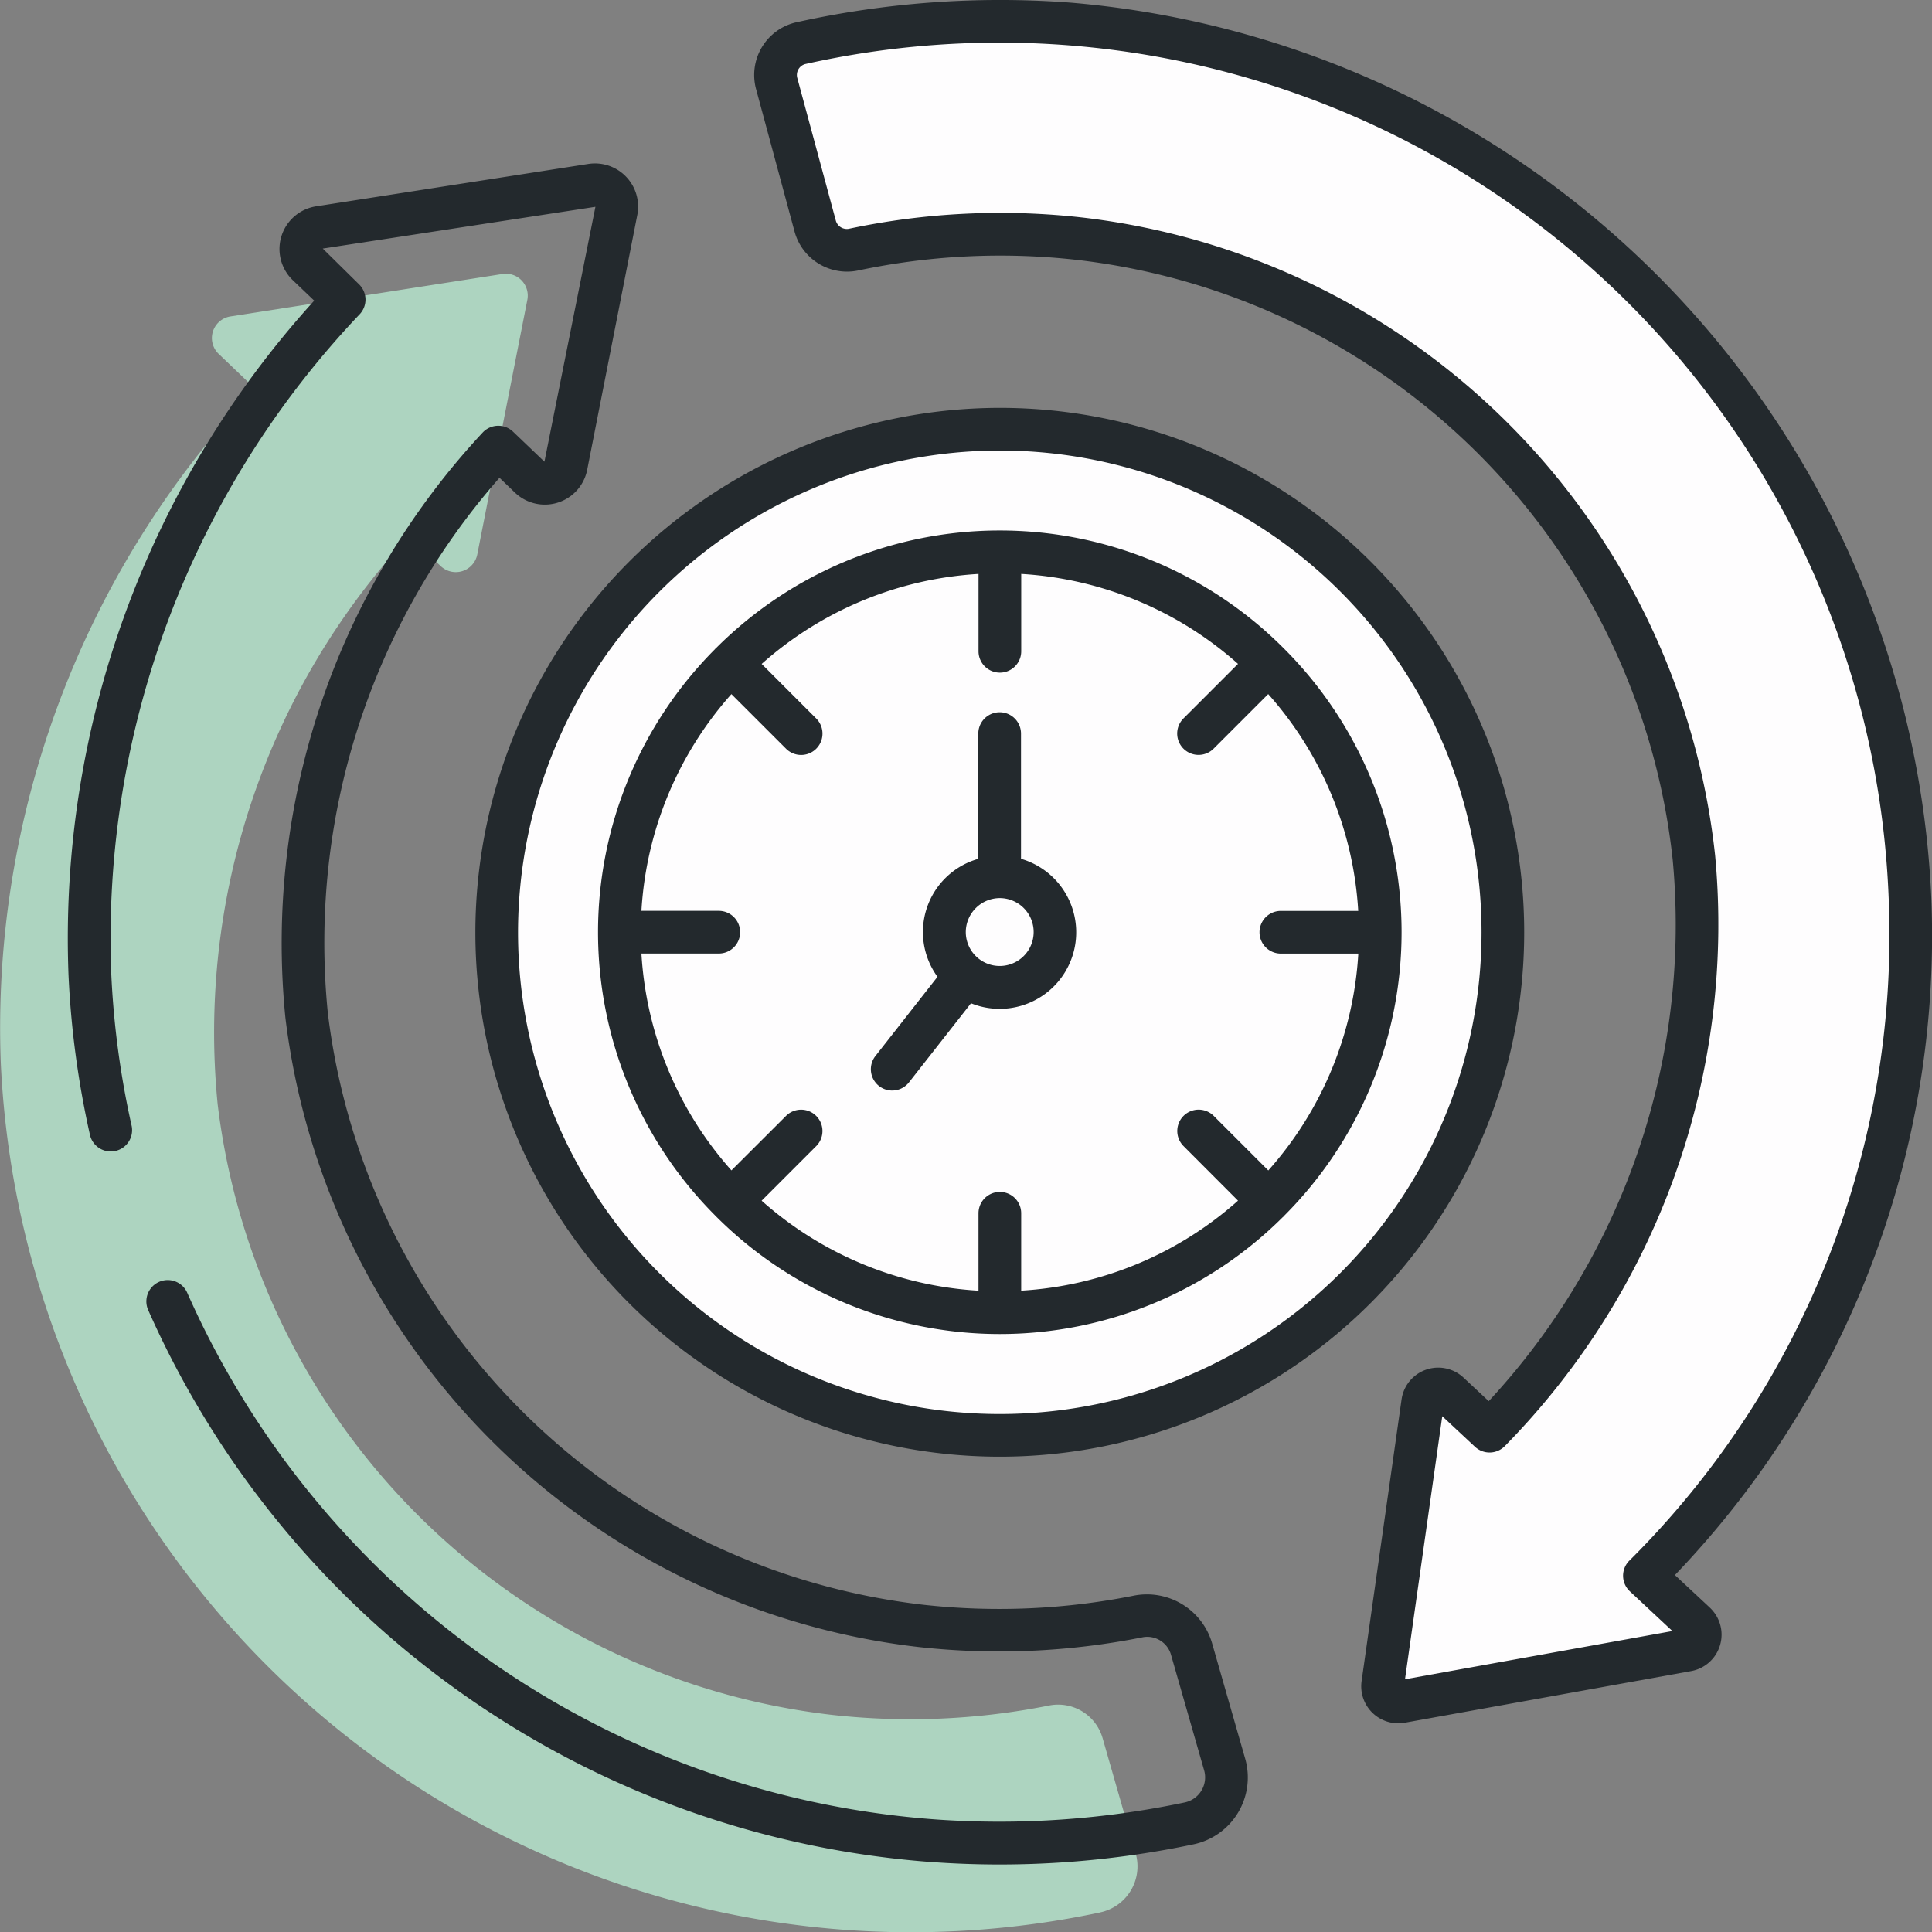
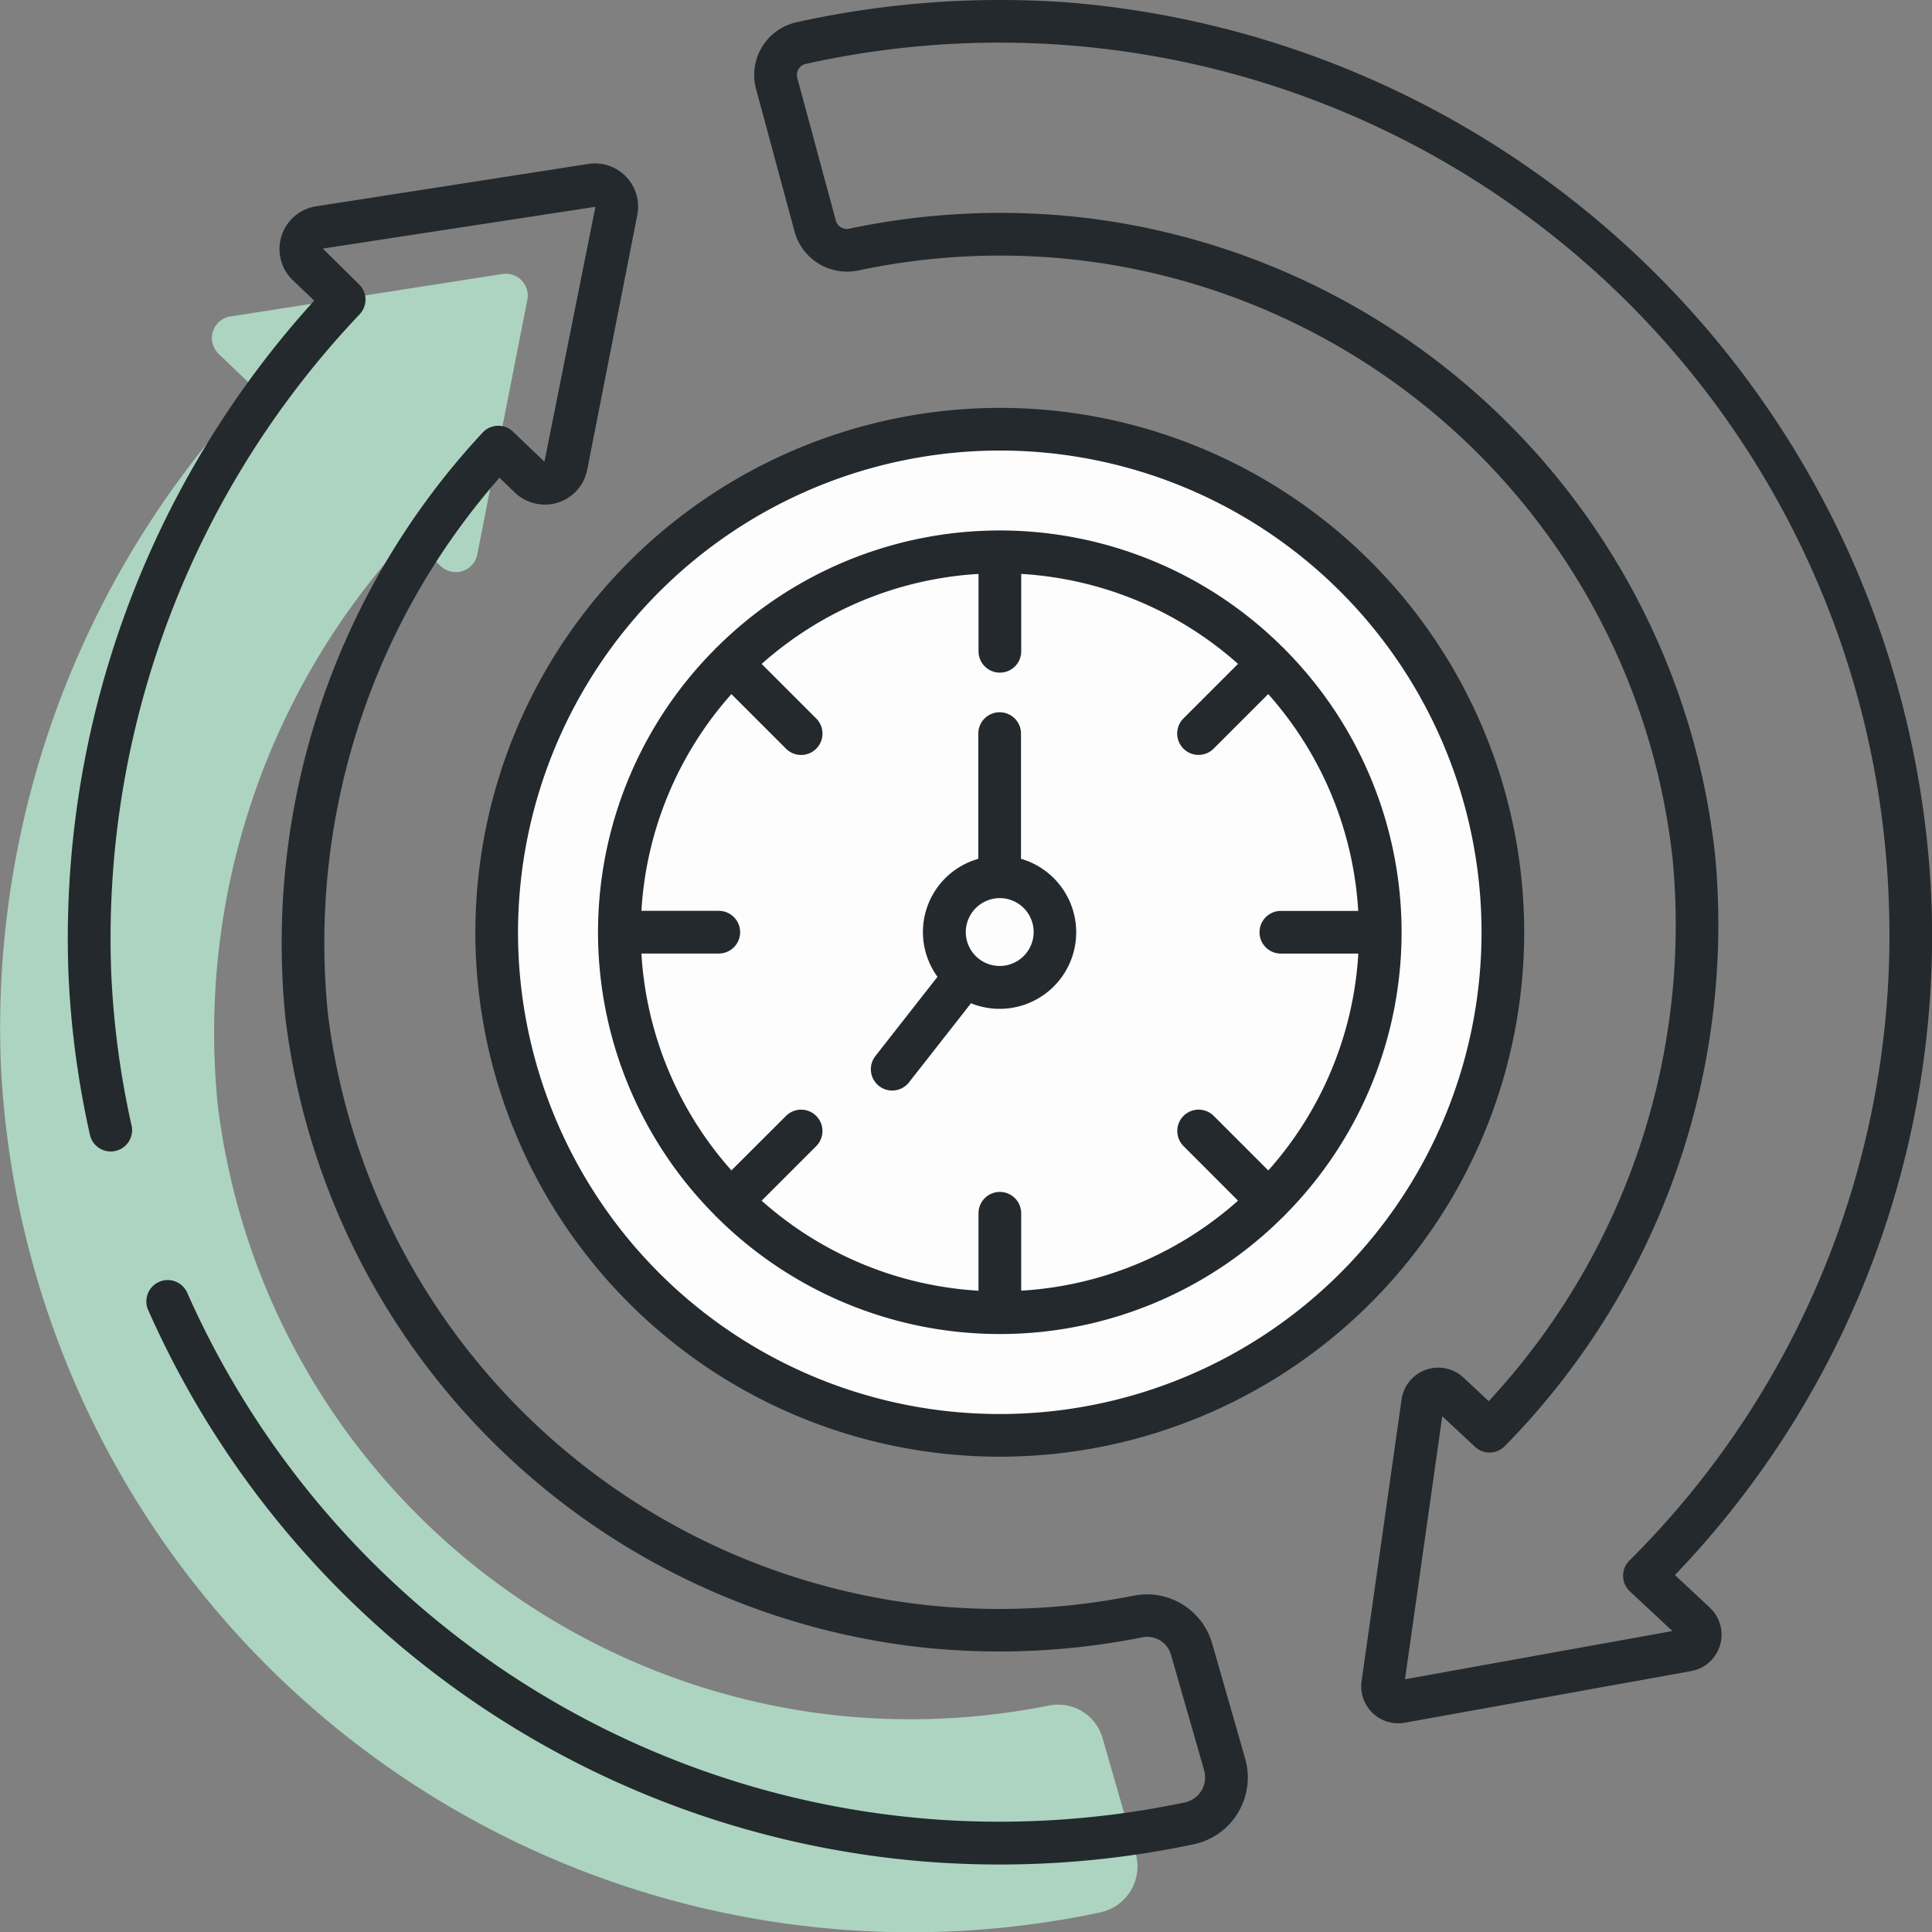
<svg xmlns="http://www.w3.org/2000/svg" width="62.63" height="62.632" viewBox="0 0 62.63 62.632">
  <rect x="0" y="0" width="62.63" height="62.632" fill="#808080" stroke="none" />
  <g id="Quick_turnaround" data-name="Quick turnaround" transform="translate(-3.73 -6.002)">
    <g id="Group_4609" data-name="Group 4609" transform="translate(3.73 6.003)">
-       <path id="Path_32224" data-name="Path 32224" d="M216.136,66.2l9.285-1.674a.507.507,0,0,0,.256-.87l-1.649-1.539a29.529,29.529,0,0,0-18.686-50.308,29.8,29.8,0,0,0-8.667.627,1.058,1.058,0,0,0-.776,1.312l1.249,4.623a1.064,1.064,0,0,0,1.262.752,22.941,22.941,0,0,1,7.311-.349,22.679,22.679,0,0,1,19.911,20.068,23.434,23.434,0,0,1-6.625,18.588L217.685,56.2a.507.507,0,0,0-.848.3l-1.294,9.132a.507.507,0,0,0,.592.57Z" transform="translate(-170.72 -11.037)" fill="#fefdfe" />
      <path id="Path_32225" data-name="Path 32225" d="M47.389,108.663a1.523,1.523,0,0,0,1.161-1.905l-1.072-3.739a1.5,1.5,0,0,0-1.725-1.066,22.956,22.956,0,0,1-7.03.308A22.67,22.67,0,0,1,18.789,82.465,23.63,23.63,0,0,1,25,64.044l1.018.973a.71.71,0,0,0,1.187-.376l1.623-8.254a.71.71,0,0,0-.806-.838l-8.819,1.376a.71.71,0,0,0-.381,1.215l1.181,1.129a30.1,30.1,0,0,0-8.244,21.864,29.544,29.544,0,0,0,35.628,27.532Z" transform="translate(-11.733 -46.668)" fill="#add4c0" />
      <circle id="Ellipse_332" data-name="Ellipse 332" cx="16.309" cy="16.309" r="16.309" transform="translate(9.344 30.22) rotate(-45)" fill="#fefdfe" />
      <circle id="Ellipse_333" data-name="Ellipse 333" cx="12.332" cy="12.332" r="12.332" transform="translate(14.966 30.22) rotate(-45)" fill="#fefdfe" />
      <path id="Path_32226" data-name="Path 32226" d="M244.708,242.911a1.8,1.8,0,1,1-1.8-1.8A1.795,1.795,0,0,1,244.708,242.911Z" transform="translate(-210.503 -212.694)" fill="#fefdfe" />
      <g id="Group_4608" data-name="Group 4608" transform="translate(2.192 0)">
        <path id="Path_32227" data-name="Path 32227" d="M200.361,6.085a30.508,30.508,0,0,0-8.868.642A1.751,1.751,0,0,0,190.2,8.895l1.249,4.623a1.763,1.763,0,0,0,2.074,1.249,22.226,22.226,0,0,1,7.091-.338,21.952,21.952,0,0,1,19.3,19.451,22.7,22.7,0,0,1-5.965,17.544l-.82-.766a1.2,1.2,0,0,0-2.005.709L209.828,60.5a1.2,1.2,0,0,0,1.4,1.348l9.284-1.674a1.2,1.2,0,0,0,.605-2.057l-1.132-1.056A29.944,29.944,0,0,0,228.3,35.191,30.486,30.486,0,0,0,200.361,6.085Zm18.146,50.509a.692.692,0,0,0,.018.995l1.379,1.287-8.669,1.563,1.208-8.527,1.061.991a.692.692,0,0,0,.965-.021,24.109,24.109,0,0,0,6.82-19.145,23.345,23.345,0,0,0-20.523-20.685,23.664,23.664,0,0,0-7.531.36.37.37,0,0,1-.45-.256l-1.249-4.623a.367.367,0,0,1,.258-.455,28.851,28.851,0,0,1,35.125,27.16,28.585,28.585,0,0,1-8.412,21.357Z" transform="translate(-167.881 -6.003)" fill="#23292d" />
        <path id="Path_32228" data-name="Path 32228" d="M34.121,104.882a30.543,30.543,0,0,0,8.381-.58,2.216,2.216,0,0,0,1.683-2.773l-1.072-3.739a2.2,2.2,0,0,0-2.527-1.554,22.309,22.309,0,0,1-6.818.3A21.982,21.982,0,0,1,14.445,77.347,22.847,22.847,0,0,1,20.01,60l.5.48a1.4,1.4,0,0,0,2.344-.743l1.623-8.254a1.4,1.4,0,0,0-1.592-1.656L14.068,51.2a1.4,1.4,0,0,0-.753,2.4l.689.658A30.749,30.749,0,0,0,6.039,76.124a29.8,29.8,0,0,0,.7,5.2.692.692,0,0,0,1.35-.3,28.391,28.391,0,0,1-.665-4.961A29.372,29.372,0,0,1,15.477,54.7a.692.692,0,0,0-.025-.976L14.281,52.57l8.839-1.354-1.653,8.263-1.018-.973a.691.691,0,0,0-.986.03,24.283,24.283,0,0,0-6.393,18.97,23.376,23.376,0,0,0,20.548,20.4,23.71,23.71,0,0,0,7.241-.318.8.8,0,0,1,.923.579l1.072,3.739a.831.831,0,0,1-.639,1.038,29.242,29.242,0,0,1-8,.554A28.823,28.823,0,0,1,9.886,86.417a.692.692,0,1,0-1.263.566,30.2,30.2,0,0,0,25.5,17.9Z" transform="translate(-6.01 -44.513)" fill="#23292d" />
        <path id="Path_32229" data-name="Path 32229" d="M115.359,132.363a17,17,0,1,0,17-17A17.02,17.02,0,0,0,115.359,132.363Zm17-15.617a15.617,15.617,0,1,1-15.617,15.617A15.634,15.634,0,0,1,132.36,116.746Z" transform="translate(-102.141 -102.142)" fill="#23292d" />
        <path id="Path_32230" data-name="Path 32230" d="M152.049,170.461c.008.009.011.021.019.029s.02.011.029.019a13,13,0,0,0,18.361,0c.009-.008.02-.011.029-.019s.011-.02.019-.029a13,13,0,0,0,0-18.362c-.008-.009-.011-.02-.019-.029s-.02-.011-.029-.019a13,13,0,0,0-18.361,0c-.009.008-.021.011-.029.019s-.011.02-.019.029a13,13,0,0,0,0,18.361Zm.529-16.9,1.77,1.769a.692.692,0,0,0,.979-.979l-1.769-1.769a11.591,11.591,0,0,1,7.03-2.918v2.508a.692.692,0,1,0,1.384,0v-2.508A11.59,11.59,0,0,1,169,152.58l-1.769,1.769a.692.692,0,1,0,.979.979l1.769-1.769a11.591,11.591,0,0,1,2.918,7.029h-2.508a.692.692,0,1,0,0,1.384H172.9a11.591,11.591,0,0,1-2.918,7.03l-1.769-1.769a.692.692,0,1,0-.979.979L169,169.981a11.59,11.59,0,0,1-7.029,2.918V170.39a.692.692,0,0,0-1.384,0V172.9a11.59,11.59,0,0,1-7.03-2.918l1.769-1.769a.692.692,0,1,0-.979-.979L152.578,169a11.591,11.591,0,0,1-2.918-7.03h2.508a.692.692,0,1,0,0-1.384H149.66A11.591,11.591,0,0,1,152.578,153.559Z" transform="translate(-131.059 -131.06)" fill="#23292d" />
        <path id="Path_32231" data-name="Path 32231" d="M221.682,209.111a.693.693,0,0,0,.972-.118l2.01-2.564a2.481,2.481,0,1,0,1.621-4.683v-4.059a.692.692,0,1,0-1.384,0v4.06a2.466,2.466,0,0,0-1.323,3.824l-2.013,2.569A.693.693,0,0,0,221.682,209.111Zm3.913-6.091a1.1,1.1,0,1,1-1.1,1.1A1.106,1.106,0,0,1,225.6,203.02Z" transform="translate(-195.379 -173.907)" fill="#23292d" />
      </g>
    </g>
  </g>
</svg>